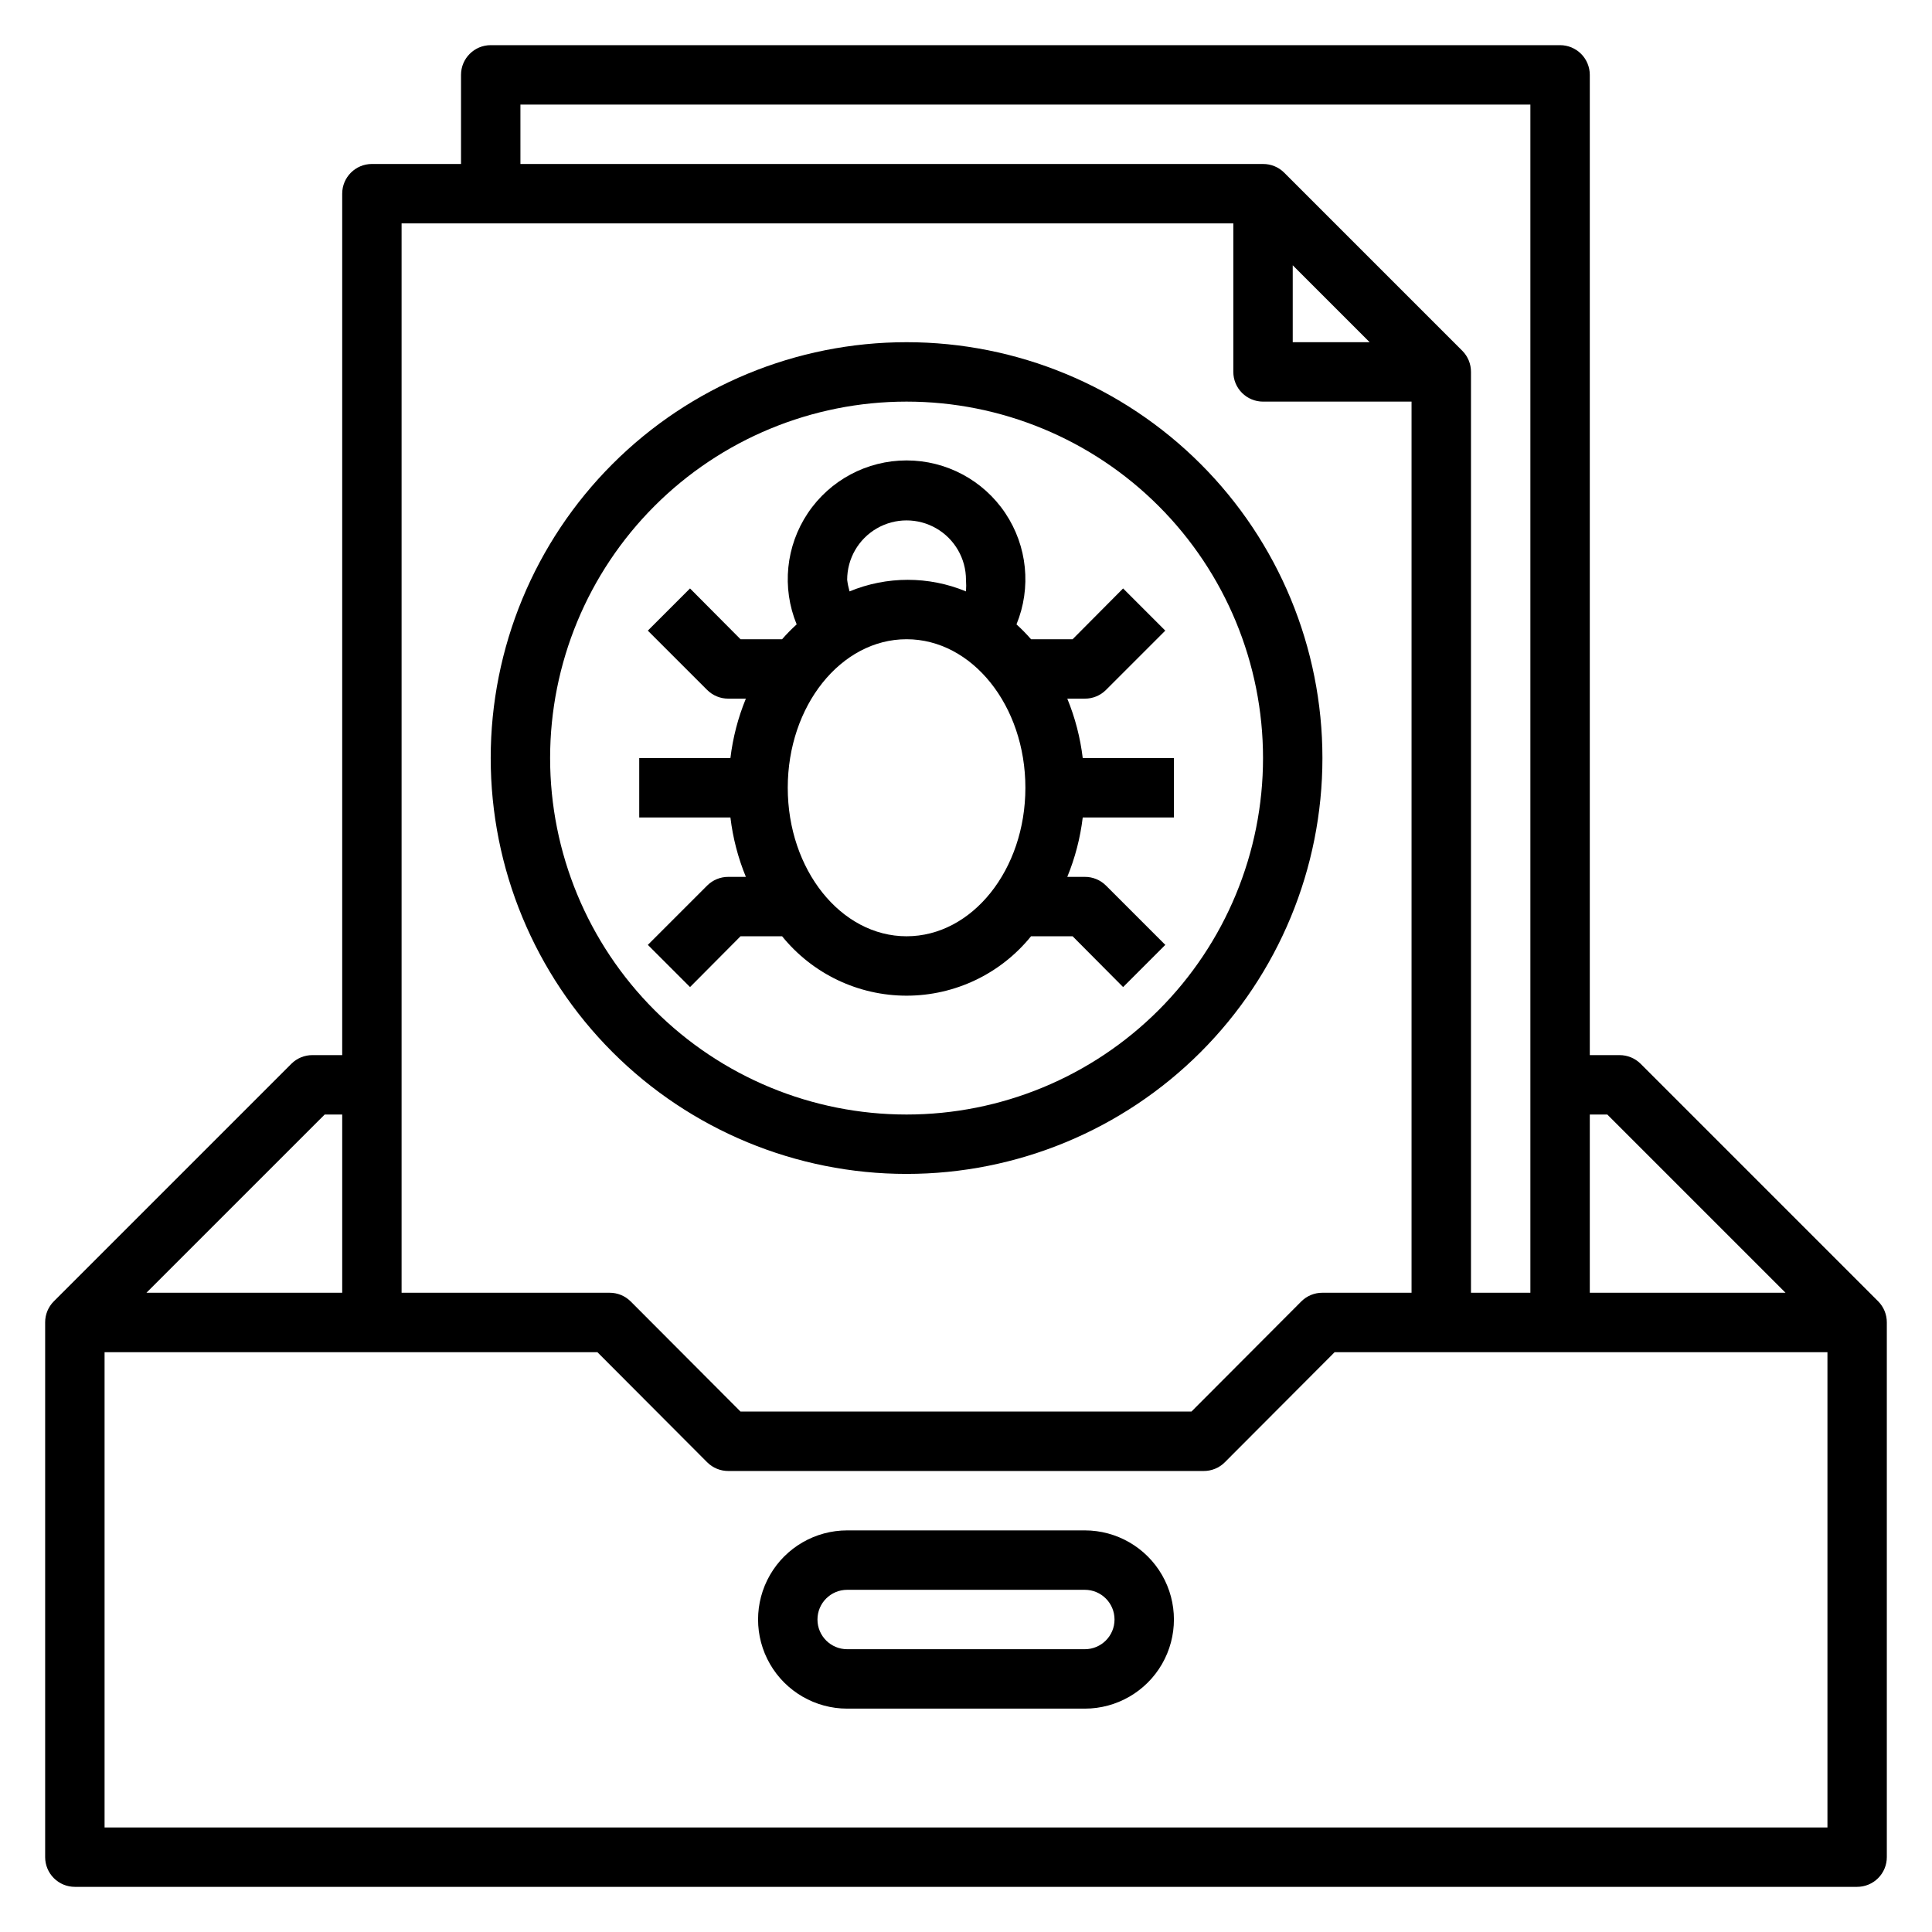
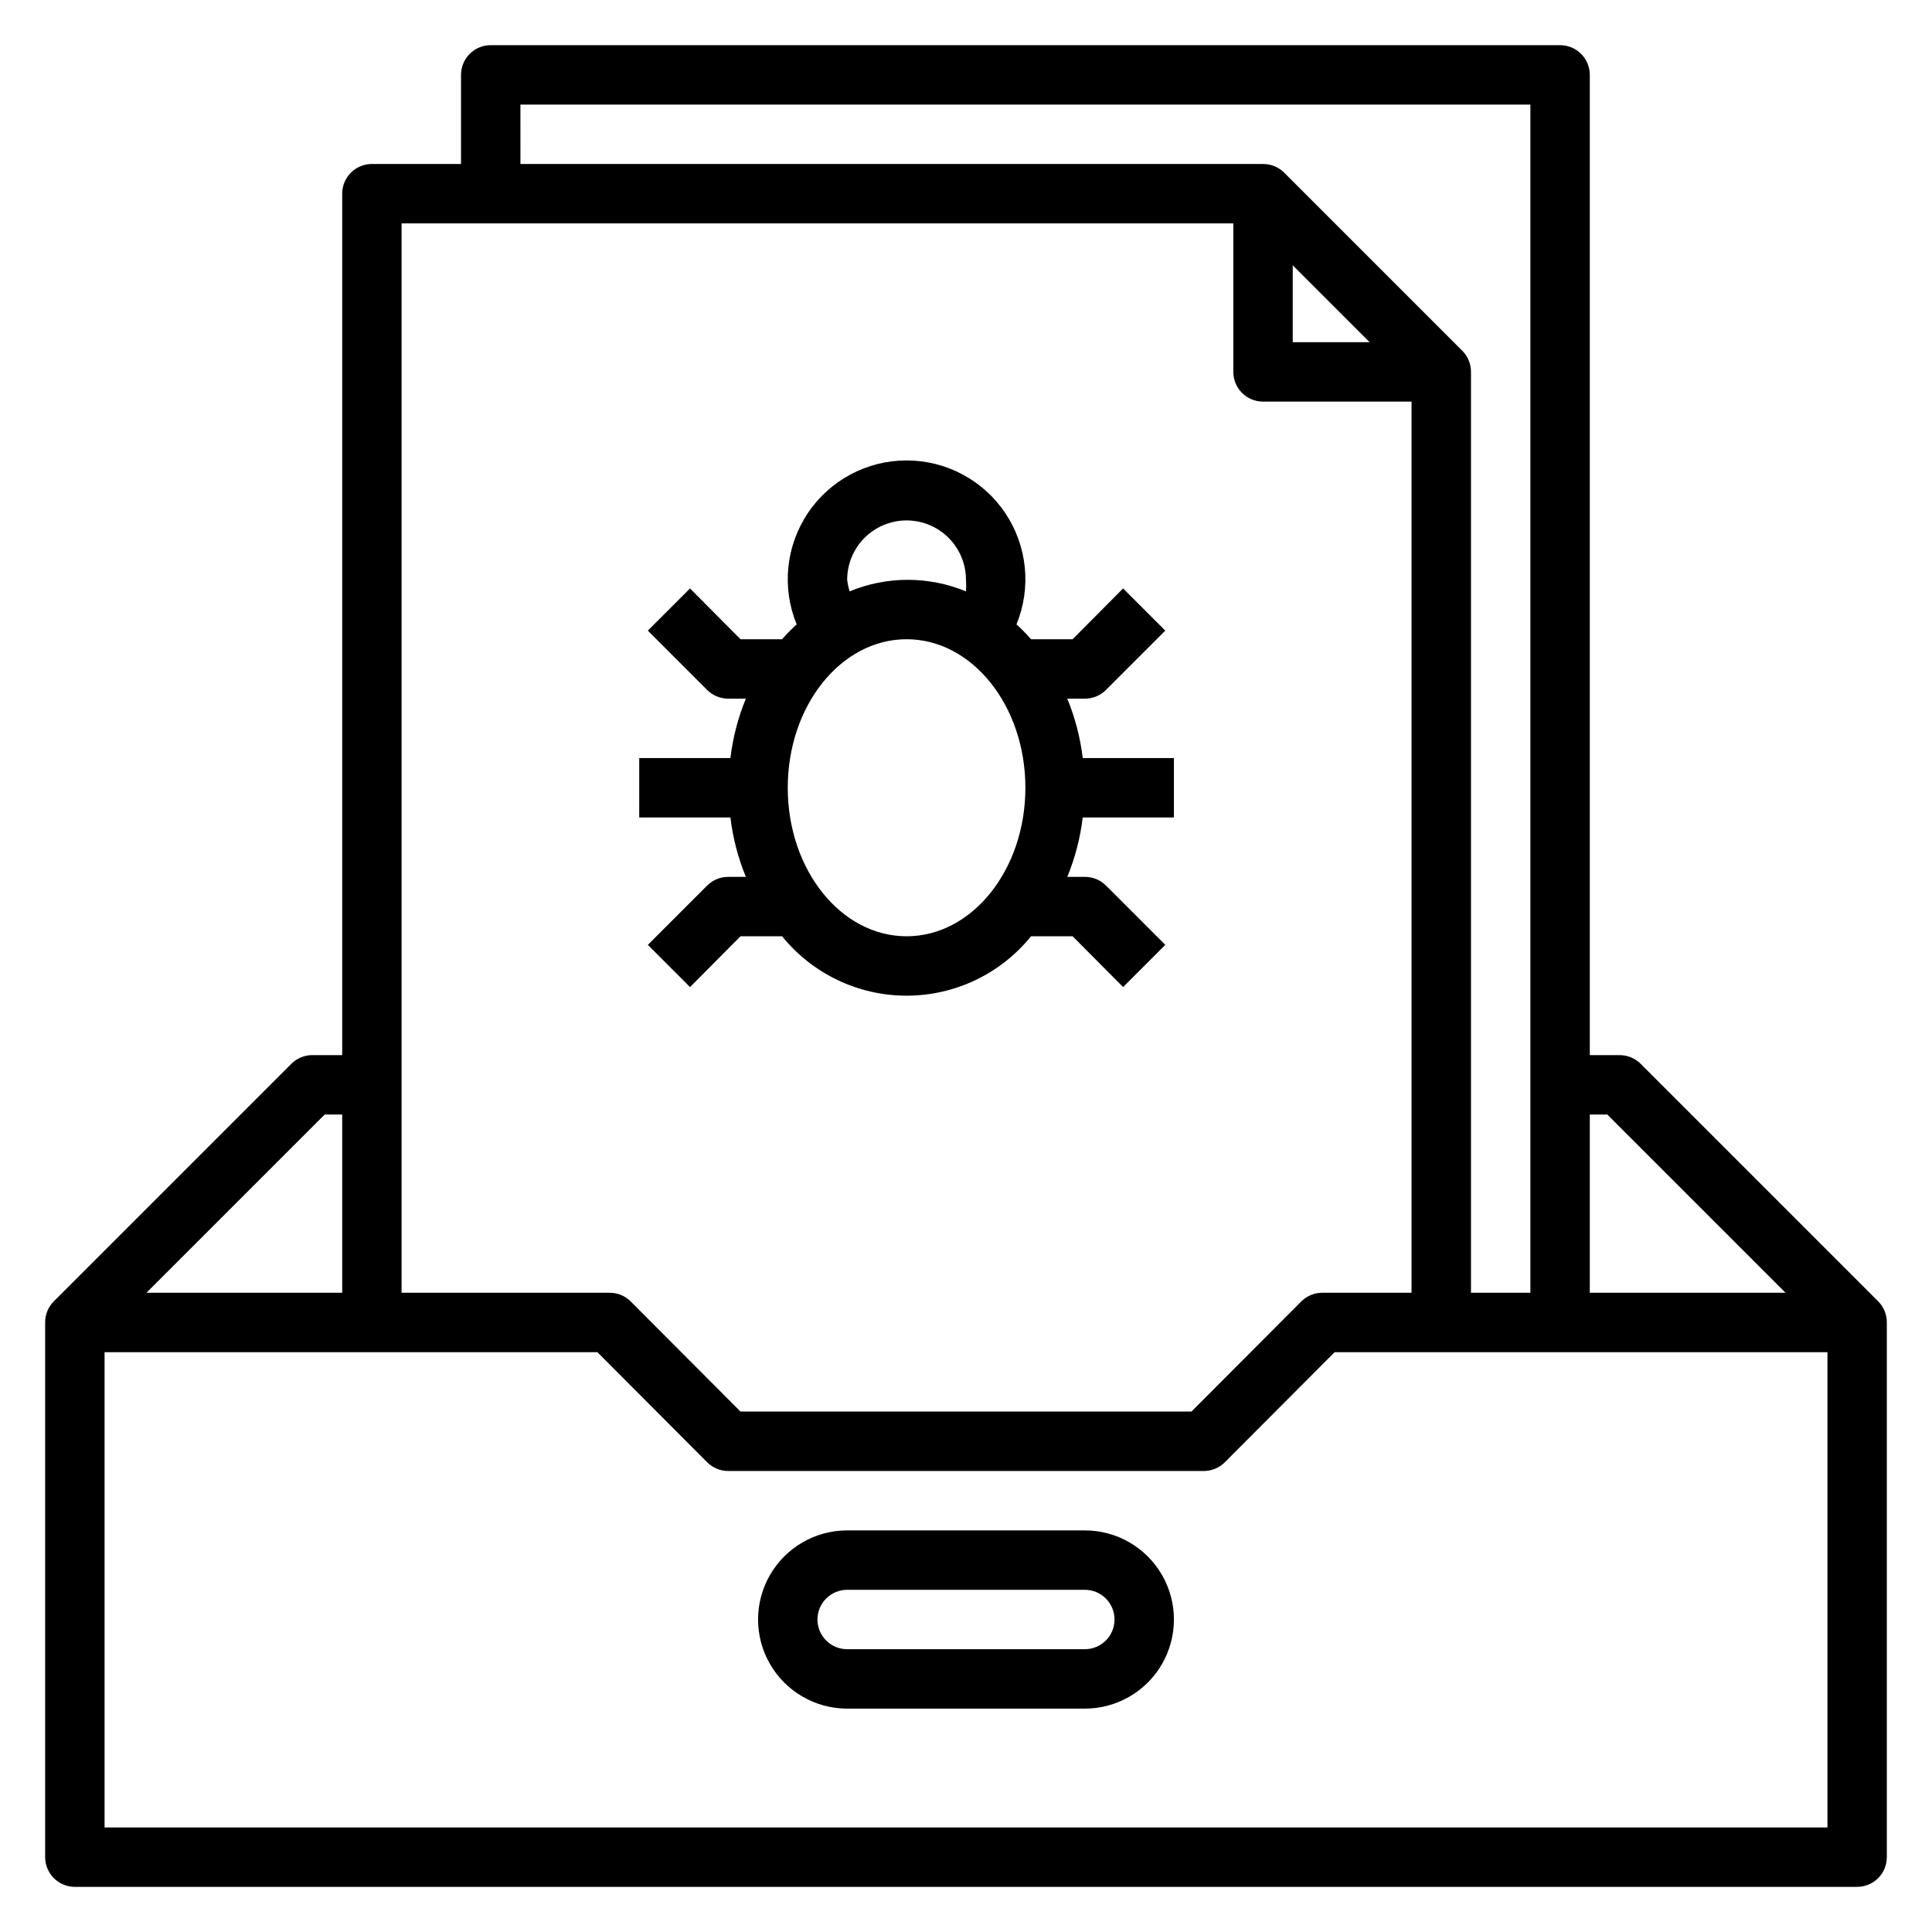
<svg xmlns="http://www.w3.org/2000/svg" fill="#000000" width="800px" height="800px" version="1.1" viewBox="144 144 512 512">
  <g>
    <path d="m641.75 488.88-62.977-62.977c-1.488-1.473-3.496-2.297-5.59-2.285h-7.871v-259.78c0-2.086-0.832-4.09-2.309-5.566-1.477-1.473-3.477-2.305-5.566-2.305h-283.39c-4.348 0-7.871 3.523-7.871 7.871v23.617h-23.617c-4.348 0-7.871 3.523-7.871 7.871v228.29h-7.875c-2.09-0.012-4.102 0.812-5.586 2.285l-62.977 62.977c-1.477 1.484-2.297 3.496-2.285 5.586v141.7c0 2.086 0.832 4.09 2.305 5.566 1.477 1.477 3.481 2.305 5.566 2.305h472.32c2.086 0 4.09-0.828 5.566-2.305 1.477-1.477 2.305-3.481 2.305-5.566v-141.7c0.012-2.09-0.809-4.102-2.281-5.586zm-71.793-49.516 47.23 47.23h-51.875v-47.23zm-288.04-267.65h267.65v314.88h-15.742v-244.03c0.012-2.094-0.812-4.106-2.285-5.59l-47.23-47.23c-1.484-1.477-3.496-2.297-5.59-2.285h-196.8zm204.67 42.586 20.391 20.391h-20.391zm-15.742-11.098v39.359c0 2.086 0.828 4.09 2.305 5.566 1.477 1.477 3.481 2.305 5.566 2.305h39.359v236.16h-23.617c-2.09-0.012-4.102 0.809-5.586 2.285l-29.129 29.203h-119.5l-29.125-29.207v0.004c-1.488-1.477-3.5-2.297-5.59-2.285h-55.105v-283.39zm-240.8 236.16h4.644v47.23h-51.879zm-58.332 188.93v-125.95h130.6l29.125 29.207v-0.004c1.484 1.473 3.496 2.297 5.59 2.285h125.95c2.09 0.012 4.102-0.812 5.586-2.285l29.129-29.203h130.6v125.95z" />
    <path d="m431.49 549.57h-62.977c-8.438 0-16.234 4.5-20.453 11.809s-4.219 16.309 0 23.617c4.219 7.305 12.016 11.809 20.453 11.809h62.977c8.434 0 16.23-4.504 20.449-11.809 4.219-7.309 4.219-16.309 0-23.617s-12.016-11.809-20.449-11.809zm0 31.488h-62.977c-4.348 0-7.875-3.523-7.875-7.871s3.527-7.871 7.875-7.871h62.977c4.348 0 7.871 3.523 7.871 7.871s-3.523 7.871-7.871 7.871z" />
-     <path d="m384.25 455.1c29.23 0 57.262-11.609 77.93-32.277 20.668-20.668 32.277-48.699 32.277-77.93s-11.609-57.262-32.277-77.93c-20.668-20.668-48.699-32.277-77.93-32.277-29.227 0-57.262 11.609-77.93 32.277-20.668 20.668-32.277 48.699-32.277 77.93s11.609 57.262 32.277 77.93 48.703 32.277 77.93 32.277zm0-204.67c25.055 0 49.082 9.953 66.797 27.668 17.715 17.715 27.668 41.742 27.668 66.797 0 25.055-9.953 49.082-27.668 66.797-17.715 17.715-41.742 27.668-66.797 27.668-25.055 0-49.082-9.953-66.797-27.668-17.715-17.715-27.668-41.742-27.668-66.797 0-25.055 9.953-49.082 27.668-66.797 17.715-17.715 41.742-27.668 66.797-27.668z" />
    <path d="m337.02 376.38c-2.094-0.012-4.106 0.809-5.59 2.281l-15.742 15.742 11.18 11.18 13.379-13.461h11.02c8.059 9.957 20.18 15.742 32.984 15.742 12.809 0 24.93-5.785 32.984-15.742h11.02l13.383 13.461 11.18-11.18-15.742-15.742h-0.004c-1.484-1.473-3.496-2.293-5.586-2.281h-4.644c2.07-5.039 3.445-10.336 4.094-15.746h24.164v-15.742h-24.164c-0.648-5.41-2.023-10.707-4.094-15.746h4.644c2.09 0.016 4.102-0.809 5.586-2.281l15.742-15.742-11.18-11.18-13.379 13.461h-11.02c-1.207-1.391-2.492-2.703-3.856-3.938 3.988-9.711 2.875-20.773-2.973-29.496s-15.656-13.953-26.156-13.953-20.309 5.231-26.156 13.953c-5.844 8.723-6.961 19.785-2.969 29.496-1.363 1.234-2.652 2.547-3.859 3.938h-11.02l-13.383-13.461-11.18 11.18 15.742 15.742h0.004c1.484 1.473 3.496 2.297 5.59 2.281h4.644c-2.074 5.039-3.449 10.336-4.094 15.746h-24.168v15.742h24.168c0.645 5.41 2.019 10.707 4.094 15.746zm31.488-78.719c0-5.625 3-10.824 7.871-13.637 4.871-2.812 10.871-2.812 15.742 0s7.875 8.012 7.875 13.637c0.074 1.02 0.074 2.047 0 3.066-9.879-4.09-20.98-4.09-30.859 0-0.289-1.004-0.5-2.031-0.629-3.066zm15.742 15.742c17.398 0 31.488 17.633 31.488 39.359s-14.09 39.359-31.488 39.359c-17.398 0-31.488-17.633-31.488-39.359s14.09-39.359 31.488-39.359z" />
  </g>
</svg>